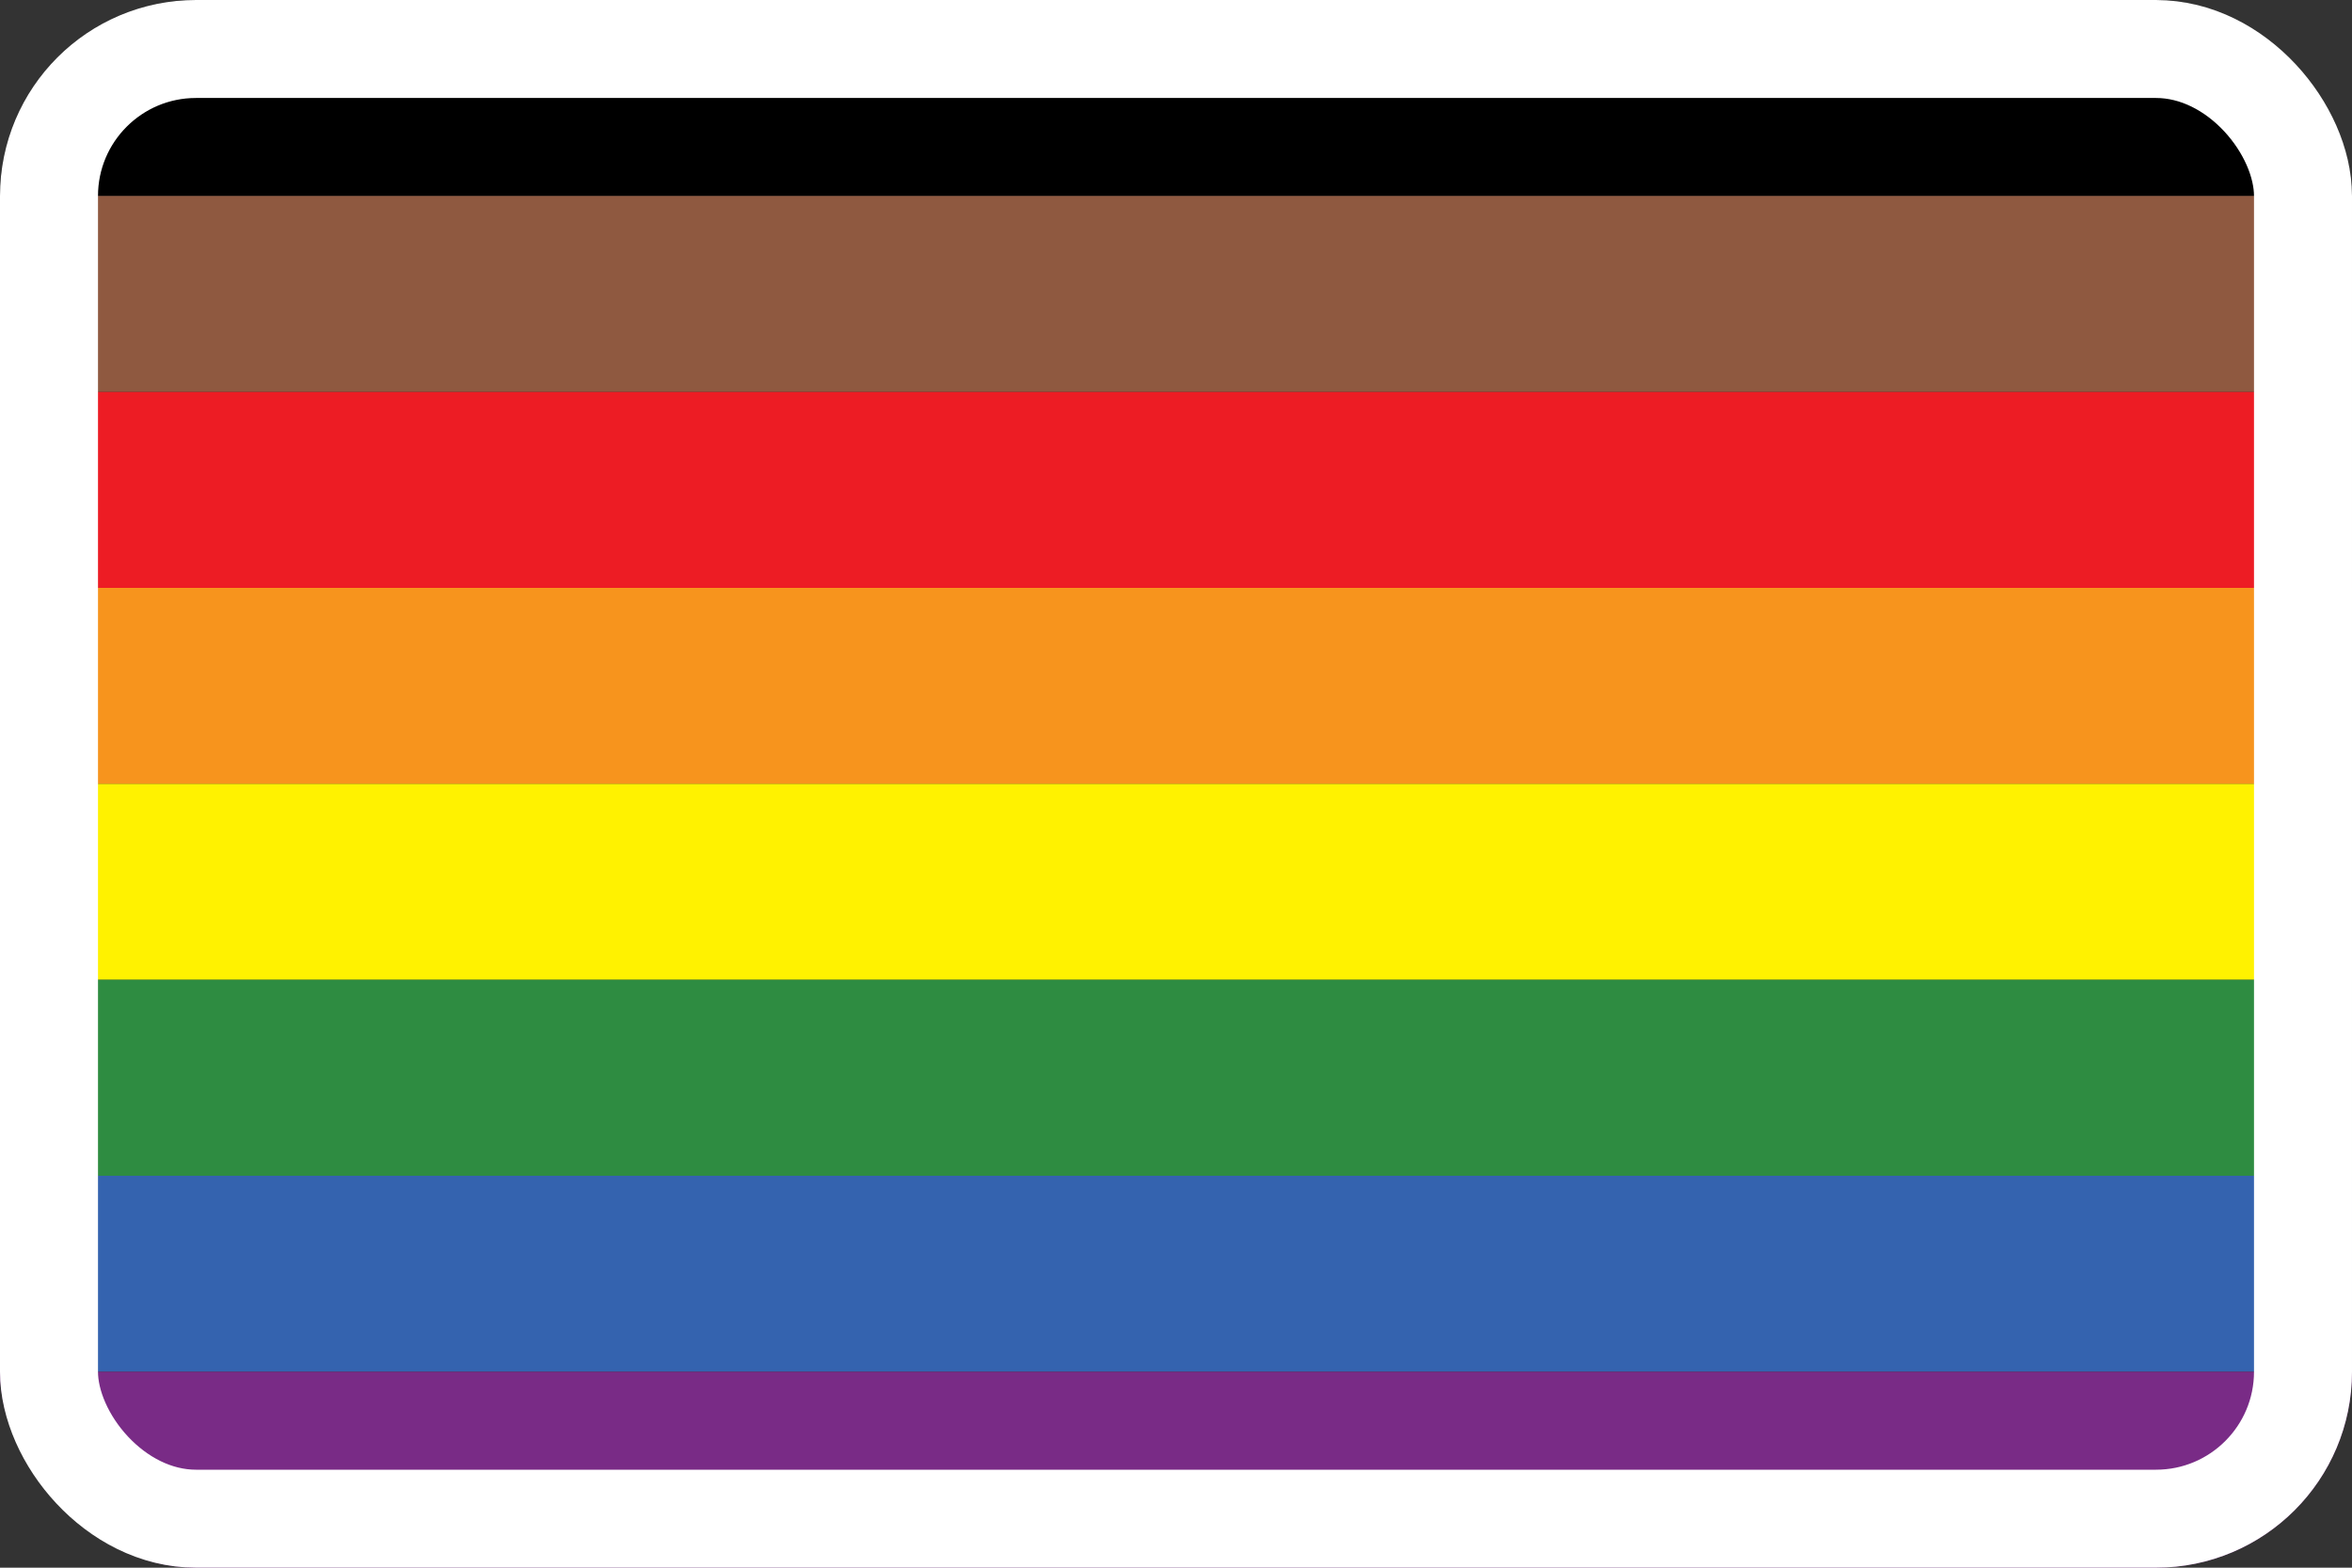
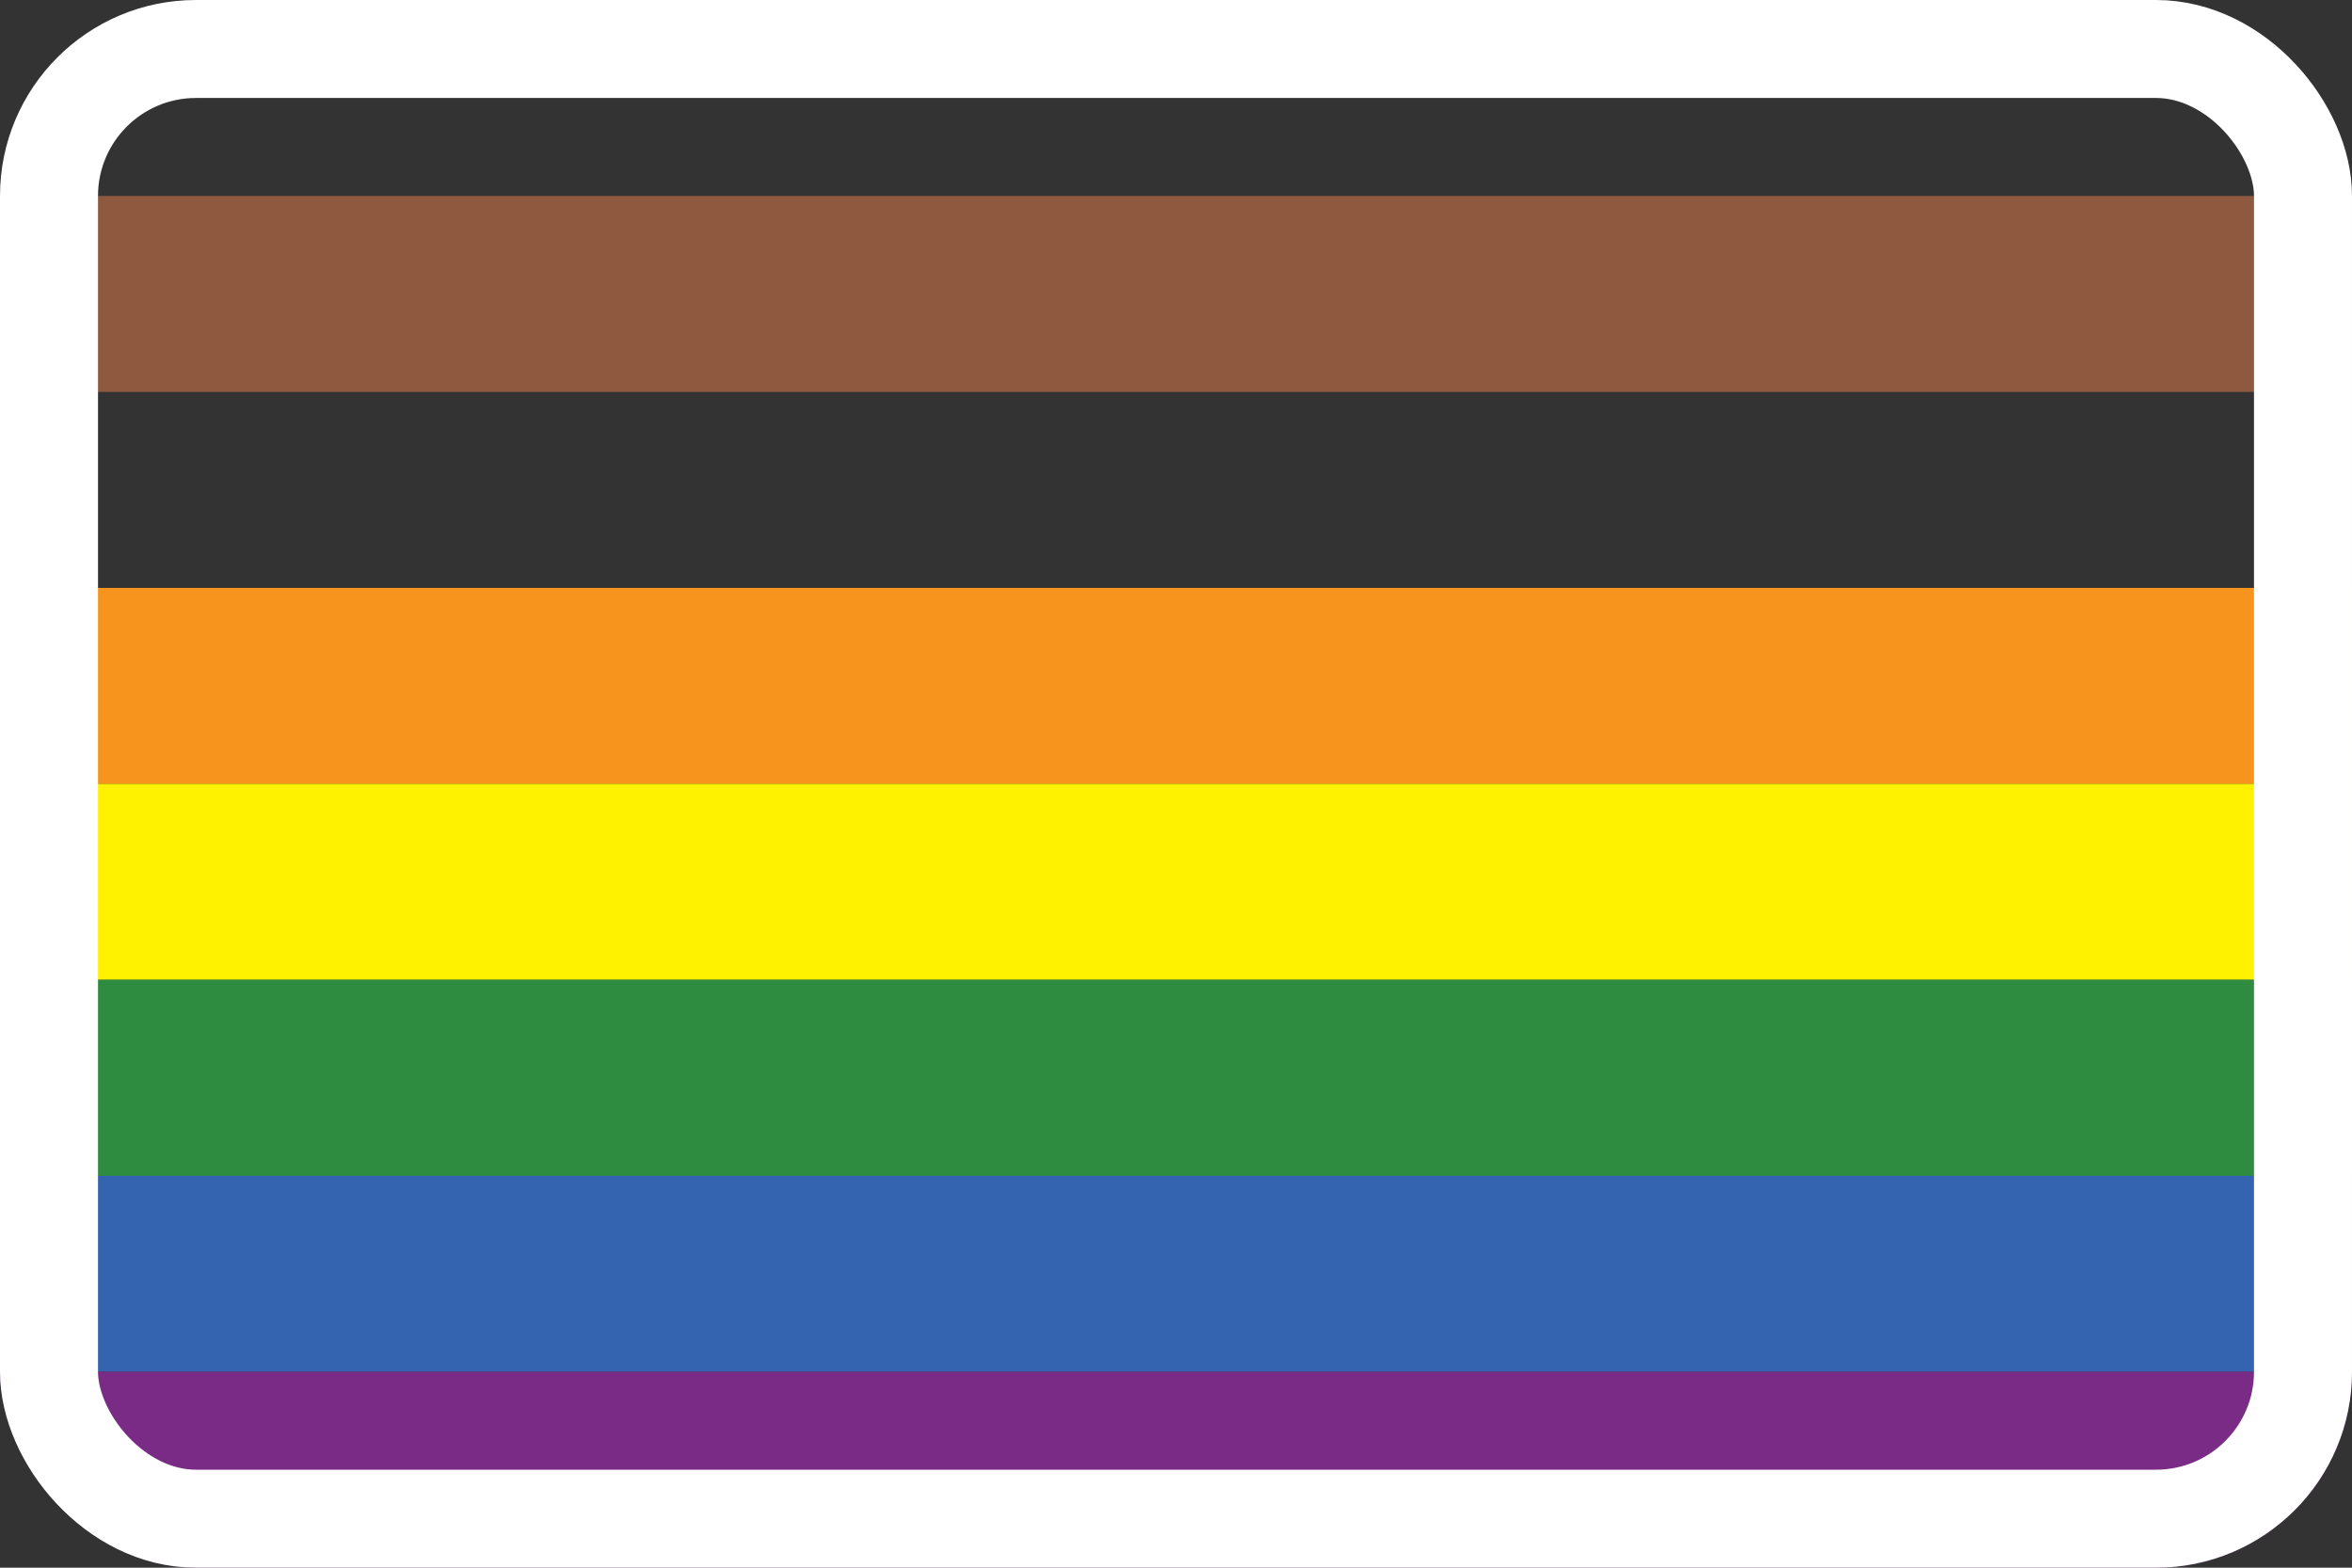
<svg xmlns="http://www.w3.org/2000/svg" width="48" height="32" viewBox="0 0 48 32" fill="none">
  <rect x="0" y="0" width="48" height="32" fill="#333333" stroke="none" />
  <g clip-path="url(#clip0_40029965_66022)">
-     <path d="M0 0H48V4H0V0Z" fill="black" />
    <path d="M0 4H48V8H0V4Z" fill="#8F5940" />
-     <path d="M0 8H48V12H0V8Z" fill="#ED1C24" />
+     <path d="M0 8H48V12V8Z" fill="#ED1C24" />
    <path d="M0 12H48V16H0V12Z" fill="#F7941D" />
    <path d="M0 16H48V20H0V16Z" fill="#FFF200" />
    <path d="M0 20H48V24H0V20Z" fill="#2E8C41" />
    <path d="M0 24H48V28H0V24Z" fill="#3463AF" />
    <path d="M0 28H48V32H0V28Z" fill="#792B86" />
  </g>
  <rect x="1" y="1" width="46" height="30" rx="3" stroke="white" stroke-width="2" />
  <defs>
    <clipPath id="clip0_40029965_66022">
      <rect width="48" height="32" rx="4" fill="white" />
    </clipPath>
  </defs>
</svg>